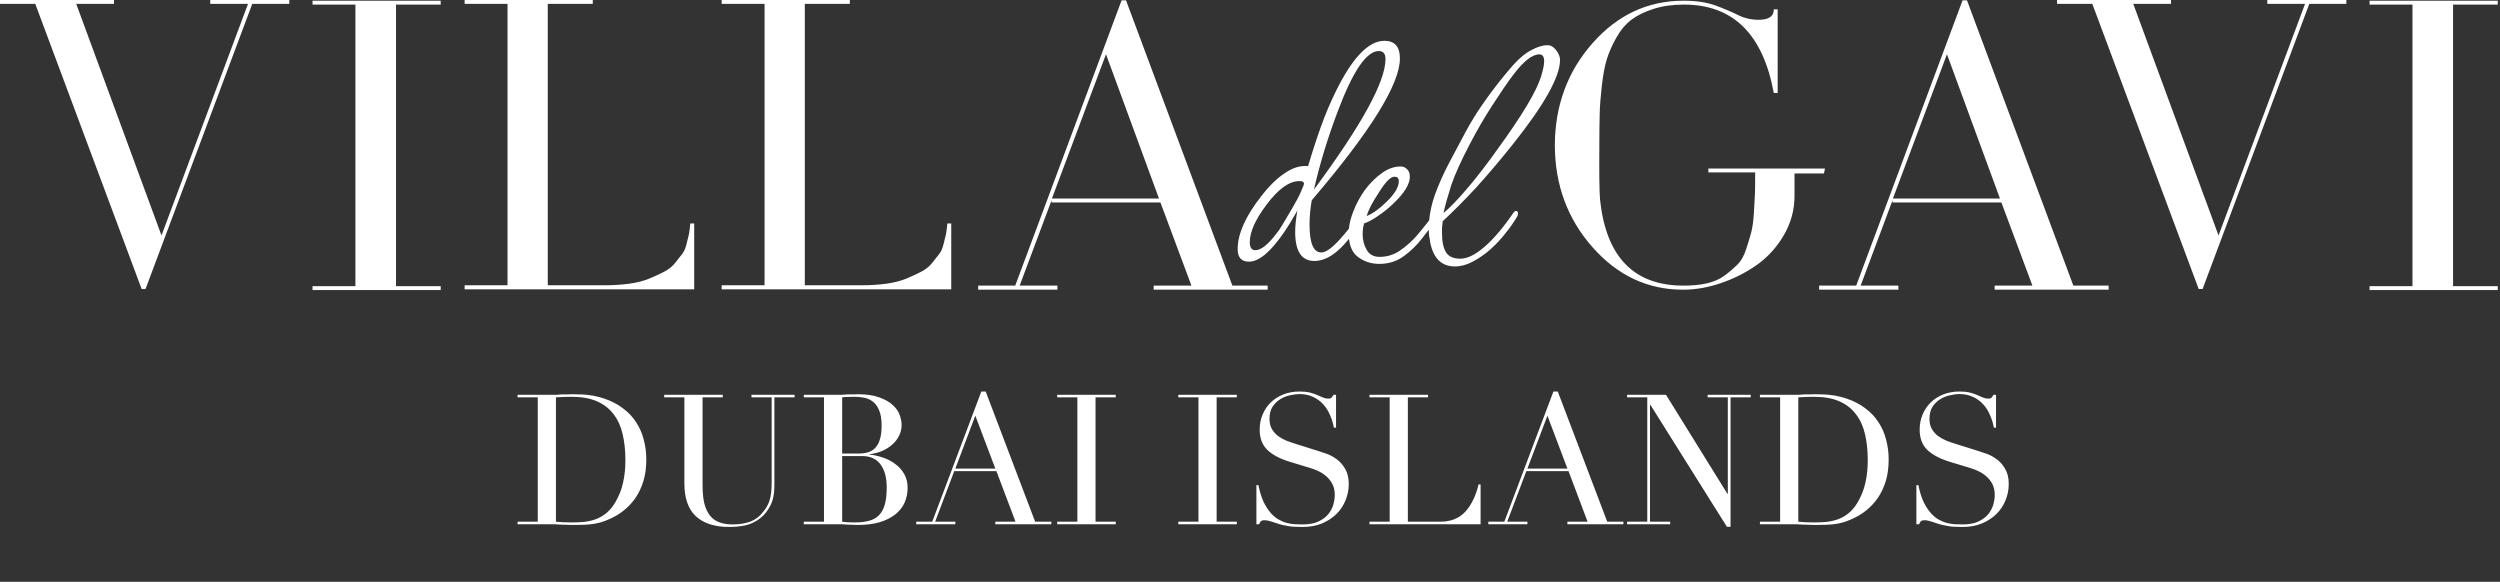
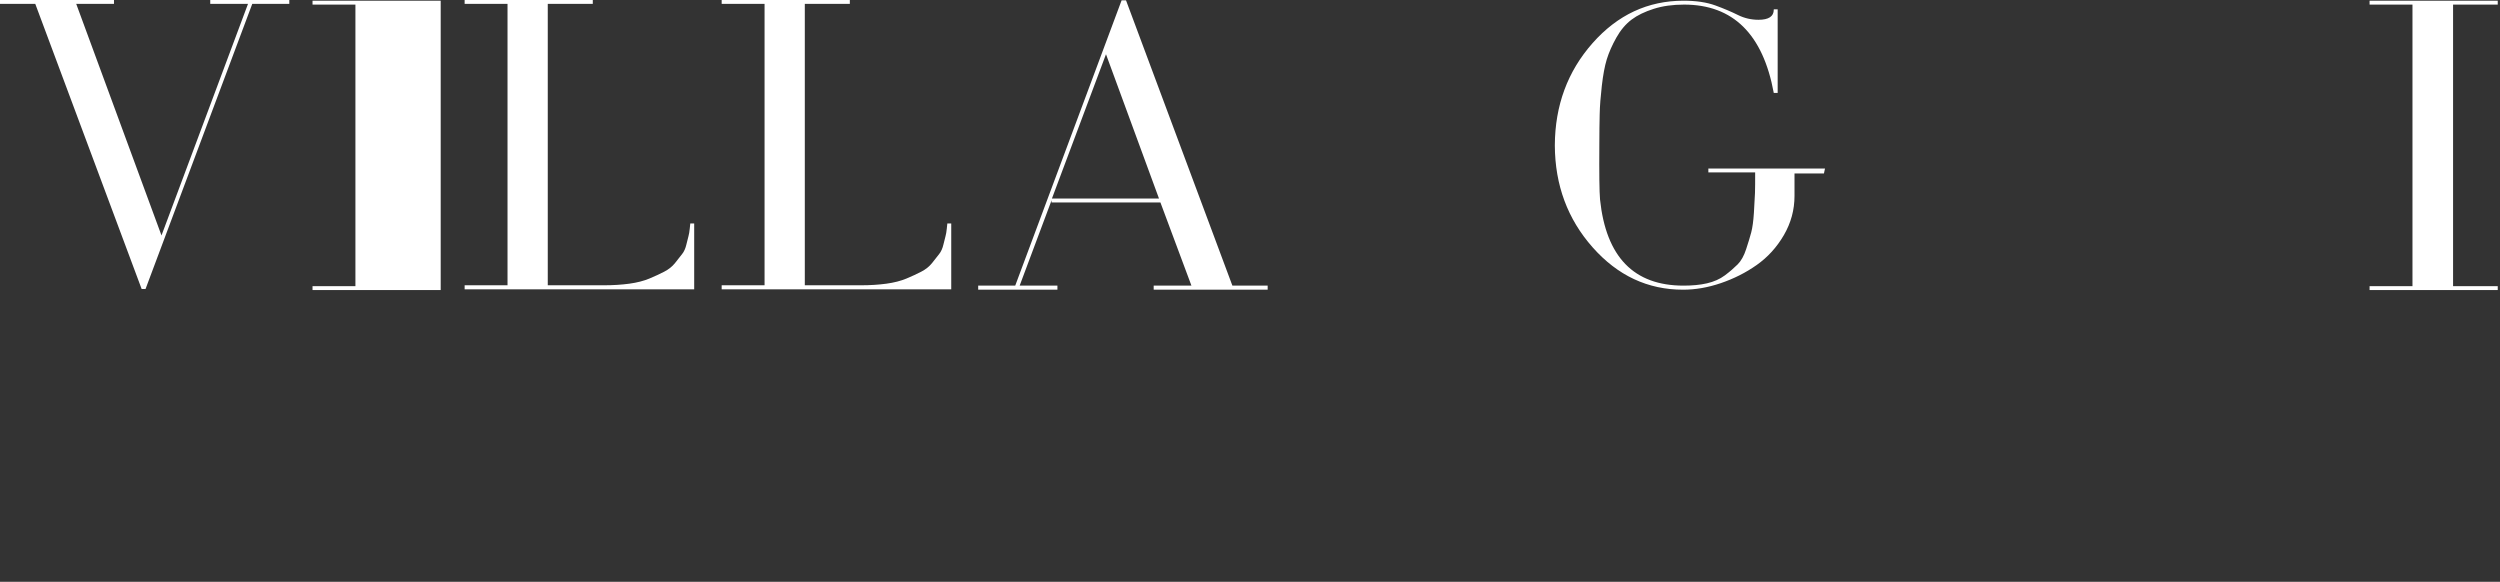
<svg xmlns="http://www.w3.org/2000/svg" width="825" height="192" viewBox="0 0 825 192" fill="none">
  <rect x="0" y="0" width="825" height="192" fill="#333333" stroke="none" />
  <path d="M53.293 77.704L81.84 1.283H69.38V0H95.471V1.283H83.245L48.028 95.367H46.741L11.642 1.283H0V0H37.615V1.283H25.155L53.293 77.704Z" fill="white" />
-   <path d="M103.134 1.516V0.233H145.429V1.516H130.687V94.434H145.429V95.716H103.134V94.434H117.291V1.516H103.134Z" fill="white" />
+   <path d="M103.134 1.516V0.233H145.429V1.516V94.434H145.429V95.716H103.134V94.434H117.291V1.516H103.134Z" fill="white" />
  <path d="M227.796 73.74H229.083V95.483H153.327V94.143H167.483V1.283H153.327V0H195.621V1.283H180.763V94.143H199.247C202.291 94.143 205.098 93.968 207.672 93.618C210.246 93.268 212.47 92.685 214.282 91.928C216.097 91.17 217.735 90.412 219.196 89.654C220.658 88.896 221.829 87.964 222.764 86.798C223.702 85.632 224.461 84.641 225.104 83.825C225.748 83.009 226.218 81.959 226.509 80.677C226.801 79.395 227.035 78.462 227.211 77.879C227.386 77.296 227.504 76.48 227.62 75.431C227.738 74.381 227.796 73.799 227.796 73.74Z" fill="white" />
  <path d="M312.621 73.74H313.908V95.483H238.151V94.143H252.306V1.283H238.151V0H280.445V1.283H265.587V94.143H284.072C287.113 94.143 289.923 93.968 292.497 93.618C295.07 93.268 297.292 92.685 299.107 91.928C300.921 91.17 302.558 90.412 304.02 89.654C305.483 88.896 306.654 87.964 307.589 86.798C308.524 85.632 309.286 84.641 309.929 83.825C310.573 83.009 311.04 81.959 311.334 80.677C311.626 79.395 311.859 78.462 312.035 77.879C312.211 77.296 312.327 76.48 312.445 75.431C312.561 74.381 312.621 73.799 312.621 73.74Z" fill="white" />
  <path d="M347.018 66.104L336.487 94.259H348.948V95.6H322.8V94.259H335.025L370.126 0.116H371.588L406.687 94.259H418.329V95.6H380.714V94.259H393.173L382.936 66.803H347.018V66.104ZM382.469 65.521L364.976 17.896L347.134 65.521H382.469Z" fill="white" />
  <path d="M602.249 55.611L601.899 57.243H592.188V64.647C592.188 69.252 591.017 73.565 588.677 77.588C586.337 81.61 583.354 84.874 579.727 87.439C576.1 90.004 572.122 91.986 567.852 93.443C563.581 94.9 559.429 95.6 555.393 95.6C543.751 95.6 533.806 90.937 525.557 81.61C517.309 72.283 513.156 61.091 513.096 48.033V47.917C513.156 34.801 517.309 23.55 525.557 14.223C533.806 4.896 543.809 0.233 555.567 0.233C559.721 0.233 563.232 0.758 566.097 1.807C568.965 2.856 571.421 3.906 573.527 4.955C575.633 6.004 577.915 6.529 580.313 6.529C583.648 6.529 585.344 5.421 585.344 3.206V3.089H586.631V30.662H585.344C581.775 11.251 571.888 1.516 555.742 1.516C552 1.516 548.665 1.982 545.739 2.915C542.814 3.847 540.358 5.013 538.428 6.47C536.498 7.928 534.801 9.91 533.396 12.416C531.992 14.923 530.938 17.313 530.237 19.586C529.536 21.86 529.008 24.774 528.599 28.33C528.189 31.886 527.955 34.976 527.897 37.657C527.839 40.338 527.781 43.719 527.781 47.858C527.721 57.127 527.779 63.131 528.015 65.871C530.003 84.816 539.187 94.259 555.567 94.259C558.434 94.259 561.008 94.026 563.29 93.501C565.572 92.977 567.56 92.102 569.199 90.878C570.835 89.654 572.24 88.43 573.409 87.264C574.58 86.098 575.515 84.408 576.218 82.251C576.92 80.094 577.505 78.229 577.915 76.655C578.324 75.081 578.616 72.924 578.792 70.184C578.968 67.445 579.084 65.288 579.144 63.714C579.202 62.14 579.202 59.867 579.202 56.894H563.757V55.611H602.249Z" fill="white" />
-   <path d="M624.537 66.104L614.009 94.259H626.47V95.6H600.319V94.259H612.546L647.645 0.116H649.107L684.208 94.259H695.848V95.6H658.233V94.259H670.694L660.457 66.803H624.537V66.104ZM659.988 65.521L642.497 17.896L624.655 65.521H659.988Z" fill="white" />
-   <path d="M732.117 77.704L760.666 1.283H748.205V0H774.296V1.283H762.069L726.854 95.367H725.565L690.467 1.283H678.825V0H716.439V1.283H703.981L732.117 77.704Z" fill="white" />
  <path d="M781.959 1.516V0.233H824.254V1.516H809.513V94.434H824.254V95.716H781.959V94.434H796.117V1.516H781.959Z" fill="white" />
-   <path d="M492.048 82.089C493.834 80.476 495.417 78.773 496.79 76.995C498.253 75.216 499.553 73.357 500.684 71.417C500.847 71.17 500.934 70.853 500.934 70.45C500.934 69.885 500.684 69.598 500.199 69.598C499.876 69.679 499.593 69.921 499.344 70.329C496.098 75.095 492.934 78.814 489.853 81.484C486.856 84.074 484.216 85.364 481.945 85.364C479.676 85.364 478.093 84.678 477.203 83.303C476.308 81.847 475.862 79.746 475.862 76.995V75.055C475.945 74.324 476.025 73.639 476.112 72.994C479.681 69.679 483.372 65.96 487.184 61.839C490.997 57.637 494.976 52.946 499.112 47.771C509.574 34.676 514.813 25.34 514.813 19.762C514.813 18.714 514.368 17.616 513.473 16.487C512.658 15.439 511.727 14.915 510.672 14.915C509.129 14.915 507.383 15.439 505.438 16.487C503.492 17.455 501.459 19.117 499.355 21.46C498.055 22.916 496.479 24.816 494.606 27.159C492.741 29.502 490.835 32.092 488.889 34.923C487.023 37.674 485.318 40.46 483.777 43.292C482.159 46.366 480.369 49.721 478.416 53.359C476.47 56.997 474.807 60.715 473.427 64.514C472.481 67.296 471.873 70.026 471.626 72.722C470.428 74.269 469.083 75.932 467.56 77.735C465.857 79.675 463.991 81.333 461.963 82.708C459.935 84.084 457.706 84.769 455.273 84.769C453.327 84.769 451.907 83.998 451.016 82.466C450.121 80.935 449.676 79.232 449.676 77.373C449.676 75.997 449.838 74.783 450.161 73.735C451.542 73.251 453.038 72.44 454.667 71.311C456.371 70.183 457.994 68.888 459.532 67.432C463.344 63.875 465.249 60.846 465.249 58.332C465.249 57.203 464.927 56.352 464.279 55.788C463.713 55.223 463.021 54.936 462.21 54.936C460.098 54.936 458.034 55.667 456.008 57.118C453.979 58.574 452.114 60.433 450.408 62.695C448.792 64.958 447.492 67.381 446.517 69.971C445.769 71.901 445.312 73.73 445.136 75.468C444.624 76.073 444.068 76.743 443.462 77.488C440.216 81.368 437.743 83.313 436.039 83.313C433.441 83.313 432.146 80.24 432.146 74.098C432.146 71.508 432.393 68.843 432.878 66.096C452.274 43.378 461.972 27.773 461.972 19.289C461.972 15.409 460.269 13.464 456.86 13.464C451.588 13.464 446.192 19.122 440.677 30.444C438.972 33.915 437.389 37.679 435.933 41.72C434.472 45.766 433.056 50.129 431.676 54.815C431.373 54.785 431.075 54.77 430.77 54.77C428.545 54.77 426.295 55.551 424.015 57.118C421.417 58.816 418.783 61.401 416.107 64.882C410.984 71.432 408.426 77.216 408.426 82.225C408.426 84.976 409.686 86.351 412.199 86.351C416.496 86.351 421.815 80.733 428.14 69.497C427.655 72.168 427.408 74.511 427.408 76.531C427.408 82.92 429.521 86.114 433.74 86.114C437.5 86.114 441.307 83.666 445.165 78.788C445.455 81.504 446.43 83.505 448.109 84.779C450.137 86.316 452.488 87.082 455.168 87.082C458.165 87.082 460.806 86.271 463.076 84.658C465.345 83.046 467.373 81.101 469.159 78.834C469.983 77.791 470.762 76.783 471.499 75.801C471.499 76.486 471.539 77.176 471.617 77.861C471.777 78.592 471.9 79.318 471.98 80.043C473.031 85.298 475.751 87.923 480.135 87.923C482.083 87.923 484.029 87.399 485.981 86.351C488.01 85.303 490.042 83.888 492.064 82.109H492.068L492.048 82.089ZM478.906 61.108C480.126 57.551 482.154 53.067 484.991 47.645C487.422 42.96 489.94 38.632 492.534 34.671C495.134 30.625 497.398 27.315 499.351 24.73C502.757 20.201 505.64 17.938 507.991 17.938C509.042 17.938 509.574 18.709 509.574 20.241C509.574 21.369 509.209 23.108 508.481 25.456C506.94 30.303 502.236 38.148 494.364 48.986C490.87 53.918 487.549 58.241 484.387 61.96C481.304 65.598 478.63 68.389 476.359 70.329C476.924 67.739 477.779 64.671 478.913 61.113L478.906 61.108ZM454.788 63.9C457.059 60.181 458.844 58.322 460.149 58.322C461.119 58.322 461.609 58.806 461.609 59.778C461.609 61.718 460.269 63.98 457.588 66.57C455.32 68.832 453.125 70.409 451.016 71.296C451.502 69.437 452.759 66.973 454.788 63.9ZM441.51 36.611C446.461 23.435 450.961 16.84 455.021 16.84C456.482 16.84 457.21 17.732 457.21 19.51C457.21 26.947 449.338 41.297 433.602 62.559C435.55 53.994 438.188 45.338 441.51 36.606V36.611ZM429.345 63.169C428.779 64.545 427.802 66.404 426.426 68.747C425.208 70.853 424.157 72.626 423.262 74.078C422.447 75.453 421.76 76.461 421.194 77.111C418.433 80.749 416.122 82.567 414.257 82.567C413.039 82.567 412.431 81.675 412.431 79.897C412.431 76.501 414.337 72.299 418.151 67.285C421.962 62.272 425.491 59.768 428.737 59.768C429.552 59.768 429.997 59.889 430.077 60.131L430.2 60.252C430.28 60.252 430.32 60.332 430.32 60.499C430.32 60.902 429.993 61.794 429.345 63.169Z" fill="white" />
-   <path d="M183.46 172.16C184.14 172.24 184.92 172.3 185.8 172.34C186.72 172.38 187.72 172.4 188.8 172.4C190.16 172.4 191.5 172.34 192.82 172.22C194.18 172.06 195.46 171.76 196.66 171.32C197.9 170.84 199.04 170.18 200.08 169.34C201.16 168.46 202.12 167.32 202.96 165.92C204.24 163.76 205.12 161.56 205.6 159.32C206.12 157.04 206.38 154.56 206.38 151.88C206.38 148.72 206.08 145.86 205.48 143.3C204.88 140.7 203.88 138.5 202.48 136.7C201.12 134.86 199.3 133.44 197.02 132.44C194.74 131.44 191.92 130.94 188.56 130.94C187.56 130.94 186.64 130.96 185.8 131C185 131.04 184.22 131.08 183.46 131.12V172.16ZM170.8 172.16H177.46V131.12H170.8V130.28H181.96C182.52 130.28 183.08 130.28 183.64 130.28C184.2 130.24 184.76 130.2 185.32 130.16C185.88 130.16 186.44 130.16 187 130.16C187.56 130.12 188.12 130.1 188.68 130.1C189.88 130.1 190.94 130.12 191.86 130.16C192.82 130.2 193.7 130.28 194.5 130.4C195.34 130.48 196.12 130.62 196.84 130.82C197.6 130.98 198.4 131.2 199.24 131.48C201.68 132.28 203.78 133.36 205.54 134.72C207.34 136.04 208.8 137.58 209.92 139.34C211.08 141.1 211.92 143.02 212.44 145.1C213 147.18 213.28 149.36 213.28 151.64C213.28 154.28 212.96 156.66 212.32 158.78C211.68 160.86 210.8 162.72 209.68 164.36C208.56 165.96 207.24 167.36 205.72 168.56C204.24 169.72 202.64 170.66 200.92 171.38C199.96 171.82 199.04 172.16 198.16 172.4C197.32 172.64 196.44 172.82 195.52 172.94C194.64 173.06 193.66 173.14 192.58 173.18C191.5 173.22 190.26 173.24 188.86 173.24C188.26 173.24 187.62 173.22 186.94 173.18C186.26 173.18 185.58 173.16 184.9 173.12C184.22 173.08 183.54 173.04 182.86 173C182.22 173 181.6 173 181 173H170.8V172.16ZM219.186 130.28H238.506V131.12H231.846V160.1C231.846 162.5 232.046 164.54 232.446 166.22C232.886 167.86 233.526 169.2 234.366 170.24C235.206 171.24 236.246 171.96 237.486 172.4C238.726 172.84 240.146 173.06 241.746 173.06C243.986 173.06 245.966 172.74 247.686 172.1C249.406 171.42 250.886 170.24 252.126 168.56C252.526 168.04 252.866 167.52 253.146 167C253.466 166.48 253.726 165.88 253.926 165.2C254.166 164.48 254.346 163.64 254.466 162.68C254.586 161.68 254.646 160.46 254.646 159.02V131.12H247.986V130.28H262.206V131.12H255.546V160.22C255.546 161.9 255.366 163.44 255.006 164.84C254.646 166.2 253.906 167.62 252.786 169.1C251.706 170.54 250.206 171.7 248.286 172.58C246.366 173.46 243.826 173.9 240.666 173.9C235.866 173.9 232.186 172.72 229.626 170.36C227.106 168 225.846 164.38 225.846 159.5V131.12H219.186V130.28ZM277.913 149.66H283.433C284.553 149.66 285.573 149.52 286.493 149.24C287.413 148.96 288.193 148.48 288.833 147.8C289.513 147.08 290.033 146.12 290.393 144.92C290.753 143.72 290.933 142.2 290.933 140.36C290.933 138.28 290.653 136.62 290.093 135.38C289.573 134.1 288.873 133.14 287.993 132.5C287.153 131.86 286.193 131.44 285.113 131.24C284.073 131.04 283.033 130.94 281.993 130.94C281.273 130.94 280.533 130.96 279.773 131C279.053 131 278.433 131.04 277.913 131.12V149.66ZM277.913 172.16C278.393 172.2 278.913 172.26 279.473 172.34C280.073 172.38 280.913 172.4 281.993 172.4C283.873 172.4 285.473 172.22 286.793 171.86C288.153 171.5 289.253 170.88 290.093 170C290.973 169.08 291.613 167.88 292.013 166.4C292.413 164.92 292.613 163.06 292.613 160.82C292.613 157.62 291.933 155.1 290.573 153.26C289.213 151.42 287.193 150.5 284.513 150.5H277.913V172.16ZM265.253 172.16H271.913V131.12H265.253V130.28H275.753C276.353 130.28 276.953 130.28 277.553 130.28C278.193 130.24 278.833 130.2 279.473 130.16C280.113 130.16 280.733 130.16 281.333 130.16C281.933 130.12 282.513 130.1 283.073 130.1C285.993 130.1 288.393 130.46 290.273 131.18C292.153 131.86 293.633 132.72 294.713 133.76C295.793 134.76 296.533 135.86 296.933 137.06C297.333 138.22 297.533 139.28 297.533 140.24C297.533 141.56 297.233 142.78 296.633 143.9C296.073 145.02 295.293 146 294.293 146.84C293.333 147.68 292.213 148.36 290.933 148.88C289.653 149.4 288.313 149.74 286.913 149.9V150.02C288.353 150.14 289.813 150.46 291.293 150.98C292.813 151.46 294.173 152.16 295.373 153.08C296.613 153.96 297.613 155.06 298.373 156.38C299.133 157.7 299.513 159.22 299.513 160.94C299.513 162.74 299.173 164.4 298.493 165.92C297.813 167.4 296.793 168.68 295.433 169.76C294.073 170.84 292.353 171.7 290.273 172.34C288.193 172.94 285.773 173.24 283.013 173.24C282.453 173.24 281.893 173.22 281.333 173.18C280.813 173.18 280.253 173.16 279.653 173.12C279.053 173.08 278.433 173.04 277.793 173C277.153 173 276.473 173 275.753 173H265.253V172.16ZM321.858 137.18L315.258 154.64H328.458L321.858 137.18ZM302.358 172.16H307.638L323.838 129.2H325.278L341.598 172.16H346.938V173H328.458V172.16H335.118L328.818 155.48H314.898L308.598 172.16H315.258V173H302.358V172.16ZM348.871 172.16H355.531V131.12H348.871V130.28H368.191V131.12H361.531V172.16H368.191V173H348.871V172.16ZM388.832 172.16H395.492V131.12H388.832V130.28H408.152V131.12H401.492V172.16H408.152V173H388.832V172.16ZM414.613 160.1H415.273C415.713 162.26 416.273 164.08 416.953 165.56C417.673 167.04 418.453 168.26 419.293 169.22C420.133 170.18 421.013 170.92 421.933 171.44C422.853 171.96 423.773 172.34 424.693 172.58C425.653 172.82 426.553 172.96 427.393 173C428.273 173.04 429.093 173.06 429.853 173.06C431.973 173.06 433.713 172.74 435.073 172.1C436.433 171.46 437.513 170.66 438.313 169.7C439.113 168.7 439.673 167.64 439.993 166.52C440.313 165.36 440.473 164.3 440.473 163.34C440.473 161.94 440.213 160.74 439.693 159.74C439.173 158.74 438.513 157.9 437.713 157.22C436.913 156.5 436.033 155.92 435.073 155.48C434.153 155.04 433.273 154.7 432.433 154.46L425.533 152.36C422.293 151.36 419.833 150.04 418.153 148.4C416.513 146.76 415.693 144.56 415.693 141.8C415.693 140 416.013 138.34 416.653 136.82C417.293 135.26 418.193 133.92 419.353 132.8C420.513 131.68 421.893 130.8 423.493 130.16C425.133 129.52 426.913 129.2 428.833 129.2C430.233 129.2 431.393 129.32 432.313 129.56C433.273 129.8 434.093 130.08 434.773 130.4C435.453 130.68 436.053 130.94 436.573 131.18C437.133 131.42 437.693 131.54 438.253 131.54C438.773 131.54 439.113 131.48 439.273 131.36C439.473 131.2 439.733 130.84 440.053 130.28H440.893V141.14H440.173C439.933 139.7 439.513 138.32 438.913 137C438.353 135.64 437.613 134.46 436.693 133.46C435.773 132.42 434.653 131.6 433.333 131C432.053 130.36 430.553 130.04 428.833 130.04C427.873 130.04 426.813 130.18 425.653 130.46C424.493 130.7 423.413 131.14 422.413 131.78C421.413 132.42 420.573 133.26 419.893 134.3C419.253 135.34 418.933 136.66 418.933 138.26C418.933 139.54 419.193 140.64 419.713 141.56C420.233 142.44 420.893 143.2 421.693 143.84C422.533 144.44 423.453 144.96 424.453 145.4C425.493 145.8 426.533 146.16 427.573 146.48L434.833 148.76C435.593 149 436.553 149.32 437.713 149.72C438.873 150.12 439.993 150.72 441.073 151.52C442.193 152.32 443.133 153.38 443.893 154.7C444.693 156.02 445.093 157.7 445.093 159.74C445.093 161.62 444.733 163.42 444.013 165.14C443.333 166.82 442.333 168.32 441.013 169.64C439.693 170.92 438.093 171.96 436.213 172.76C434.333 173.52 432.213 173.9 429.853 173.9C429.013 173.9 428.273 173.88 427.633 173.84C426.993 173.84 426.393 173.8 425.833 173.72C425.273 173.64 424.713 173.54 424.153 173.42C423.593 173.34 422.973 173.2 422.293 173C421.493 172.76 420.633 172.48 419.713 172.16C418.793 171.84 417.993 171.68 417.313 171.68C416.713 171.68 416.293 171.8 416.053 172.04C415.853 172.28 415.673 172.6 415.513 173H414.613V160.1ZM451.933 172.16H458.593V131.12H451.933V130.28H471.253V131.12H464.593V172.16H475.273C478.793 172.16 481.553 171.06 483.553 168.86C485.553 166.66 487.013 163.66 487.933 159.86H488.593V173H451.933V172.16ZM510.647 137.18L504.047 154.64H517.247L510.647 137.18ZM491.147 172.16H496.427L512.627 129.2H514.067L530.387 172.16H535.727V173H517.247V172.16H523.907L517.607 155.48H503.687L497.387 172.16H504.047V173H491.147V172.16ZM536.94 172.16H543.6V131.12H536.94V130.28H549.78L570.06 162.98H570.18V131.12H563.52V130.28H577.74V131.12H571.08V173.84H569.88L544.62 133.58H544.5V172.16H551.16V173H536.94V172.16ZM593.44 172.16C594.12 172.24 594.9 172.3 595.78 172.34C596.7 172.38 597.7 172.4 598.78 172.4C600.14 172.4 601.48 172.34 602.8 172.22C604.16 172.06 605.44 171.76 606.64 171.32C607.88 170.84 609.02 170.18 610.06 169.34C611.14 168.46 612.1 167.32 612.94 165.92C614.22 163.76 615.1 161.56 615.58 159.32C616.1 157.04 616.36 154.56 616.36 151.88C616.36 148.72 616.06 145.86 615.46 143.3C614.86 140.7 613.86 138.5 612.46 136.7C611.1 134.86 609.28 133.44 607 132.44C604.72 131.44 601.9 130.94 598.54 130.94C597.54 130.94 596.62 130.96 595.78 131C594.98 131.04 594.2 131.08 593.44 131.12V172.16ZM580.78 172.16H587.44V131.12H580.78V130.28H591.94C592.5 130.28 593.06 130.28 593.62 130.28C594.18 130.24 594.74 130.2 595.3 130.16C595.86 130.16 596.42 130.16 596.98 130.16C597.54 130.12 598.1 130.1 598.66 130.1C599.86 130.1 600.92 130.12 601.84 130.16C602.8 130.2 603.68 130.28 604.48 130.4C605.32 130.48 606.1 130.62 606.82 130.82C607.58 130.98 608.38 131.2 609.22 131.48C611.66 132.28 613.76 133.36 615.52 134.72C617.32 136.04 618.78 137.58 619.9 139.34C621.06 141.1 621.9 143.02 622.42 145.1C622.98 147.18 623.26 149.36 623.26 151.64C623.26 154.28 622.94 156.66 622.3 158.78C621.66 160.86 620.78 162.72 619.66 164.36C618.54 165.96 617.22 167.36 615.7 168.56C614.22 169.72 612.62 170.66 610.9 171.38C609.94 171.82 609.02 172.16 608.14 172.4C607.3 172.64 606.42 172.82 605.5 172.94C604.62 173.06 603.64 173.14 602.56 173.18C601.48 173.22 600.24 173.24 598.84 173.24C598.24 173.24 597.6 173.22 596.92 173.18C596.24 173.18 595.56 173.16 594.88 173.12C594.2 173.08 593.52 173.04 592.84 173C592.2 173 591.58 173 590.98 173H580.78V172.16ZM632.406 160.1H633.066C633.506 162.26 634.066 164.08 634.746 165.56C635.466 167.04 636.246 168.26 637.086 169.22C637.926 170.18 638.806 170.92 639.726 171.44C640.646 171.96 641.566 172.34 642.486 172.58C643.446 172.82 644.346 172.96 645.186 173C646.066 173.04 646.886 173.06 647.646 173.06C649.766 173.06 651.506 172.74 652.866 172.1C654.226 171.46 655.306 170.66 656.106 169.7C656.906 168.7 657.466 167.64 657.786 166.52C658.106 165.36 658.266 164.3 658.266 163.34C658.266 161.94 658.006 160.74 657.486 159.74C656.966 158.74 656.306 157.9 655.506 157.22C654.706 156.5 653.826 155.92 652.866 155.48C651.946 155.04 651.066 154.7 650.226 154.46L643.326 152.36C640.086 151.36 637.626 150.04 635.946 148.4C634.306 146.76 633.486 144.56 633.486 141.8C633.486 140 633.806 138.34 634.446 136.82C635.086 135.26 635.986 133.92 637.146 132.8C638.306 131.68 639.686 130.8 641.286 130.16C642.926 129.52 644.706 129.2 646.626 129.2C648.026 129.2 649.186 129.32 650.106 129.56C651.066 129.8 651.886 130.08 652.566 130.4C653.246 130.68 653.846 130.94 654.366 131.18C654.926 131.42 655.486 131.54 656.046 131.54C656.566 131.54 656.906 131.48 657.066 131.36C657.266 131.2 657.526 130.84 657.846 130.28H658.686V141.14H657.966C657.726 139.7 657.306 138.32 656.706 137C656.146 135.64 655.406 134.46 654.486 133.46C653.566 132.42 652.446 131.6 651.126 131C649.846 130.36 648.346 130.04 646.626 130.04C645.666 130.04 644.606 130.18 643.446 130.46C642.286 130.7 641.206 131.14 640.206 131.78C639.206 132.42 638.366 133.26 637.686 134.3C637.046 135.34 636.726 136.66 636.726 138.26C636.726 139.54 636.986 140.64 637.506 141.56C638.026 142.44 638.686 143.2 639.486 143.84C640.326 144.44 641.246 144.96 642.246 145.4C643.286 145.8 644.326 146.16 645.366 146.48L652.626 148.76C653.386 149 654.346 149.32 655.506 149.72C656.666 150.12 657.786 150.72 658.866 151.52C659.986 152.32 660.926 153.38 661.686 154.7C662.486 156.02 662.886 157.7 662.886 159.74C662.886 161.62 662.526 163.42 661.806 165.14C661.126 166.82 660.126 168.32 658.806 169.64C657.486 170.92 655.886 171.96 654.006 172.76C652.126 173.52 650.006 173.9 647.646 173.9C646.806 173.9 646.066 173.88 645.426 173.84C644.786 173.84 644.186 173.8 643.626 173.72C643.066 173.64 642.506 173.54 641.946 173.42C641.386 173.34 640.766 173.2 640.086 173C639.286 172.76 638.426 172.48 637.506 172.16C636.586 171.84 635.786 171.68 635.106 171.68C634.506 171.68 634.086 171.8 633.846 172.04C633.646 172.28 633.466 172.6 633.306 173H632.406V160.1Z" fill="white" />
</svg>